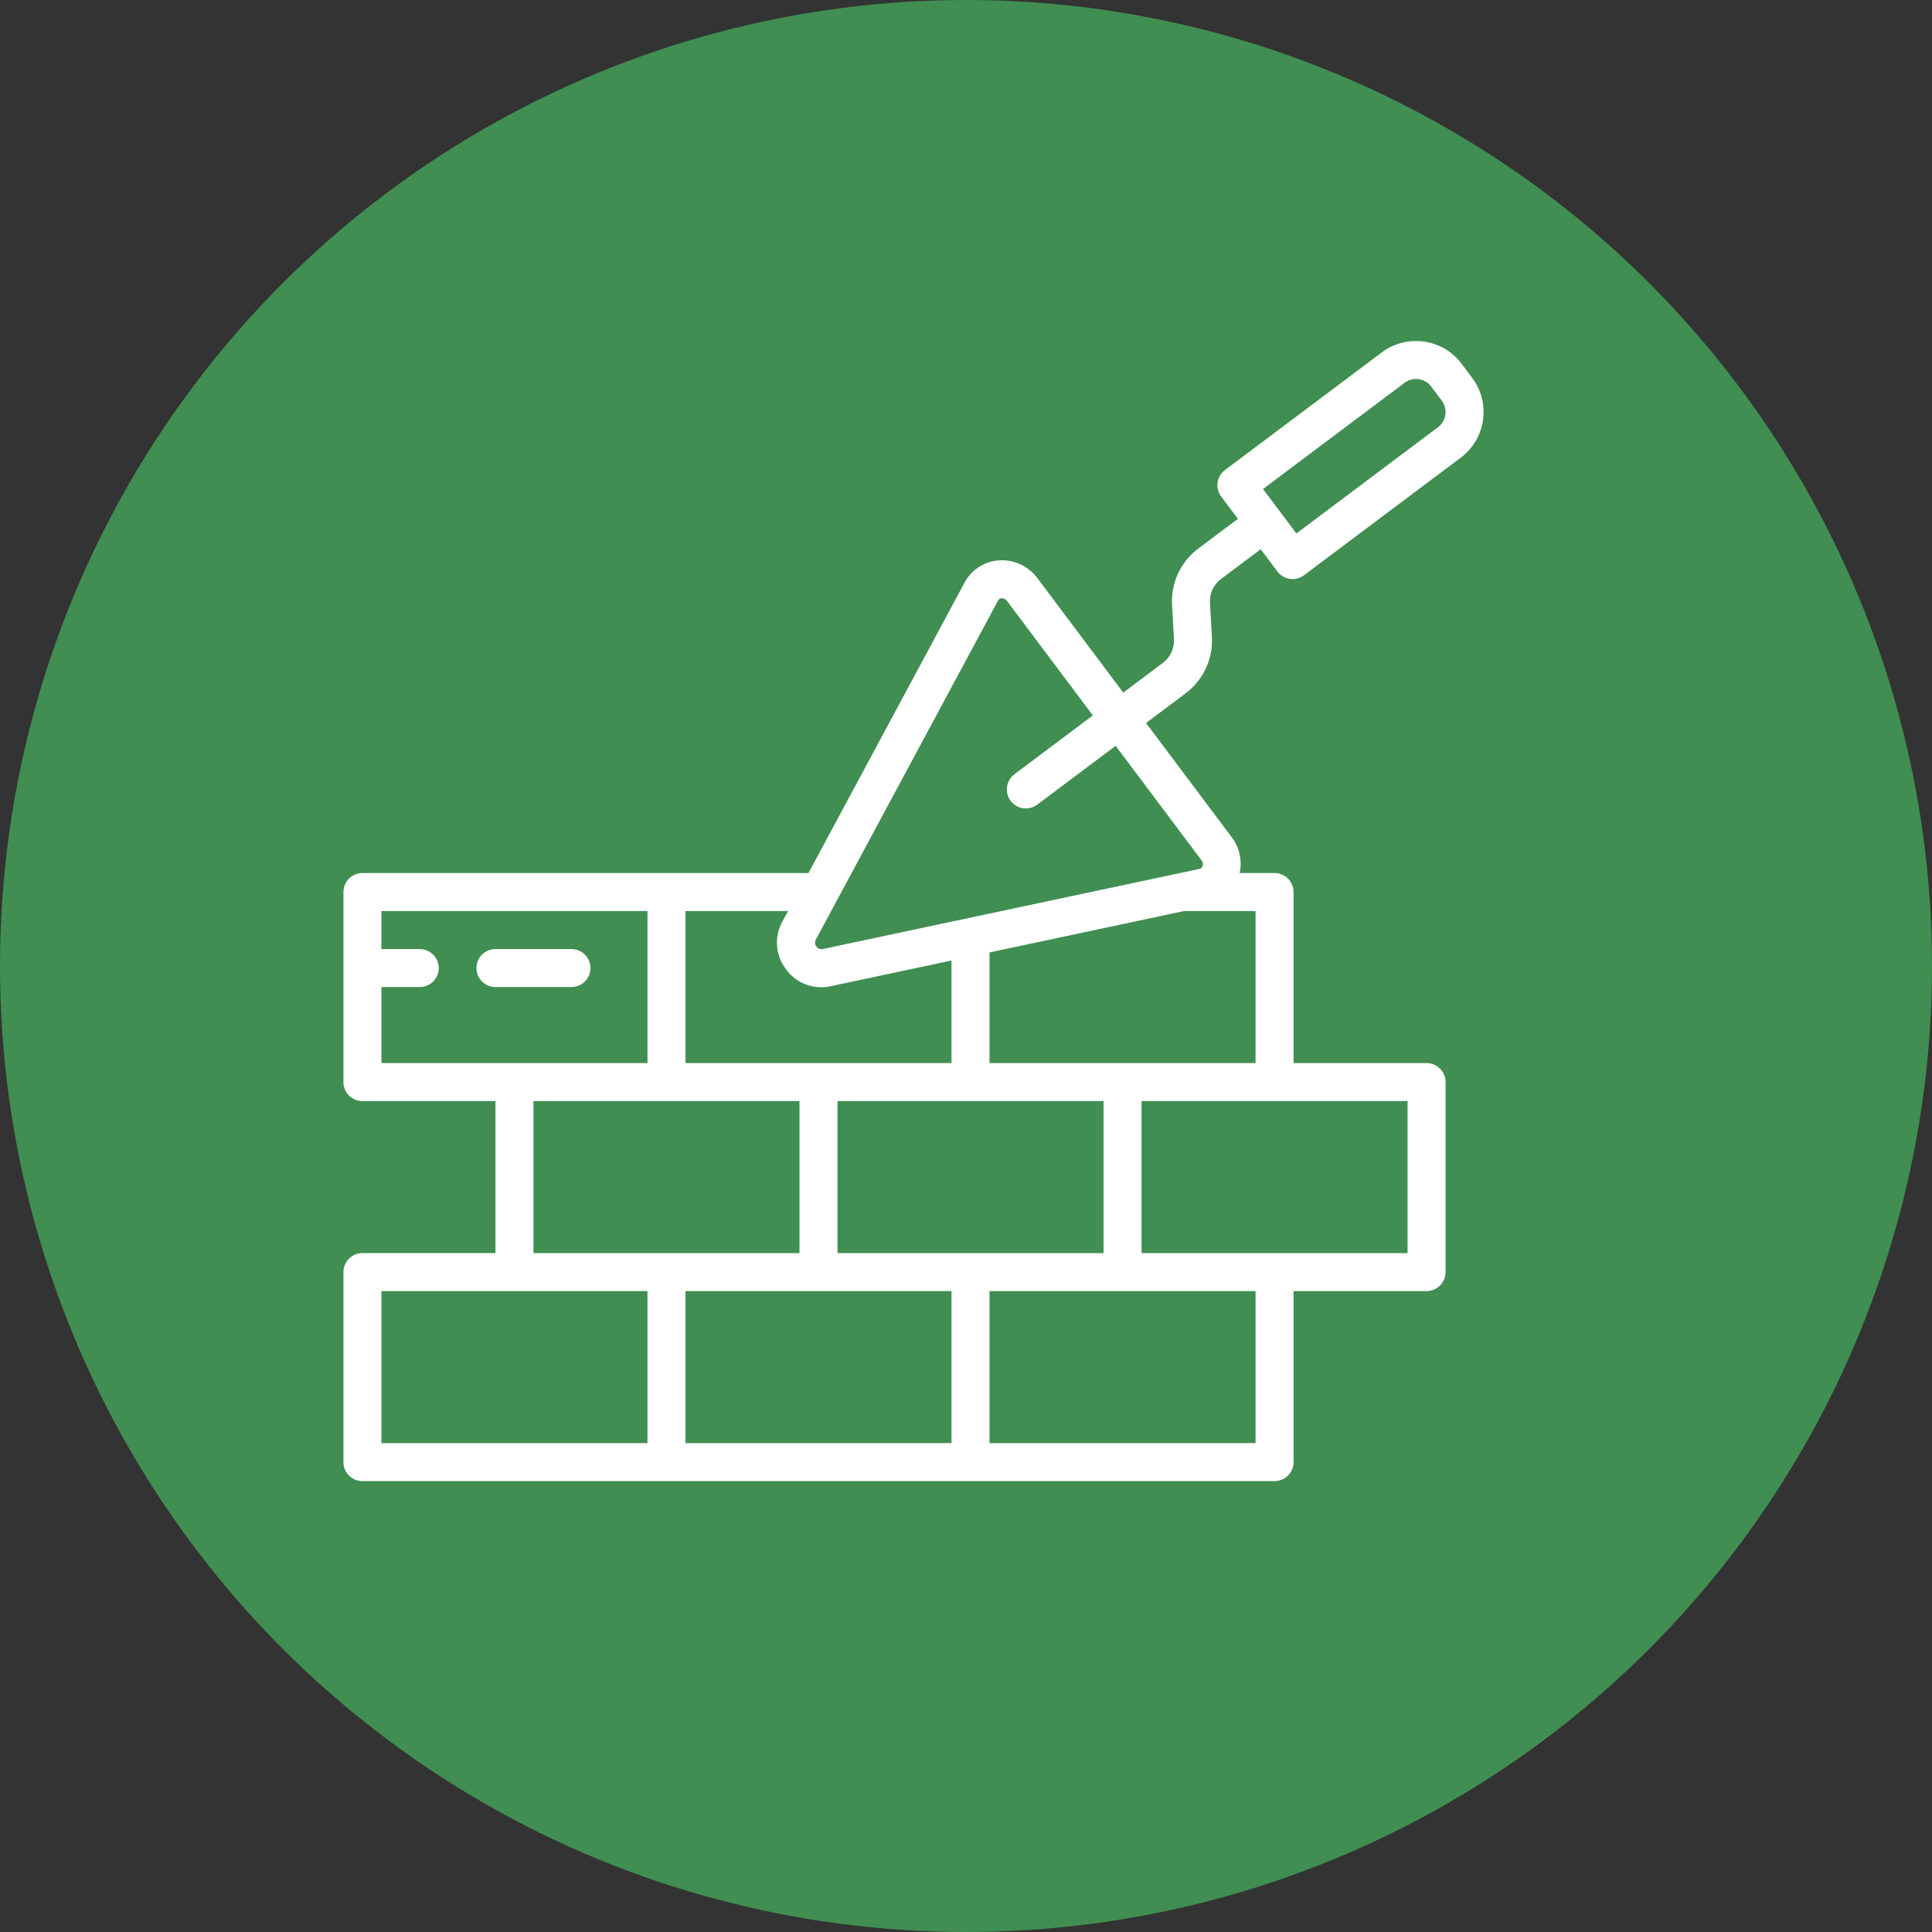
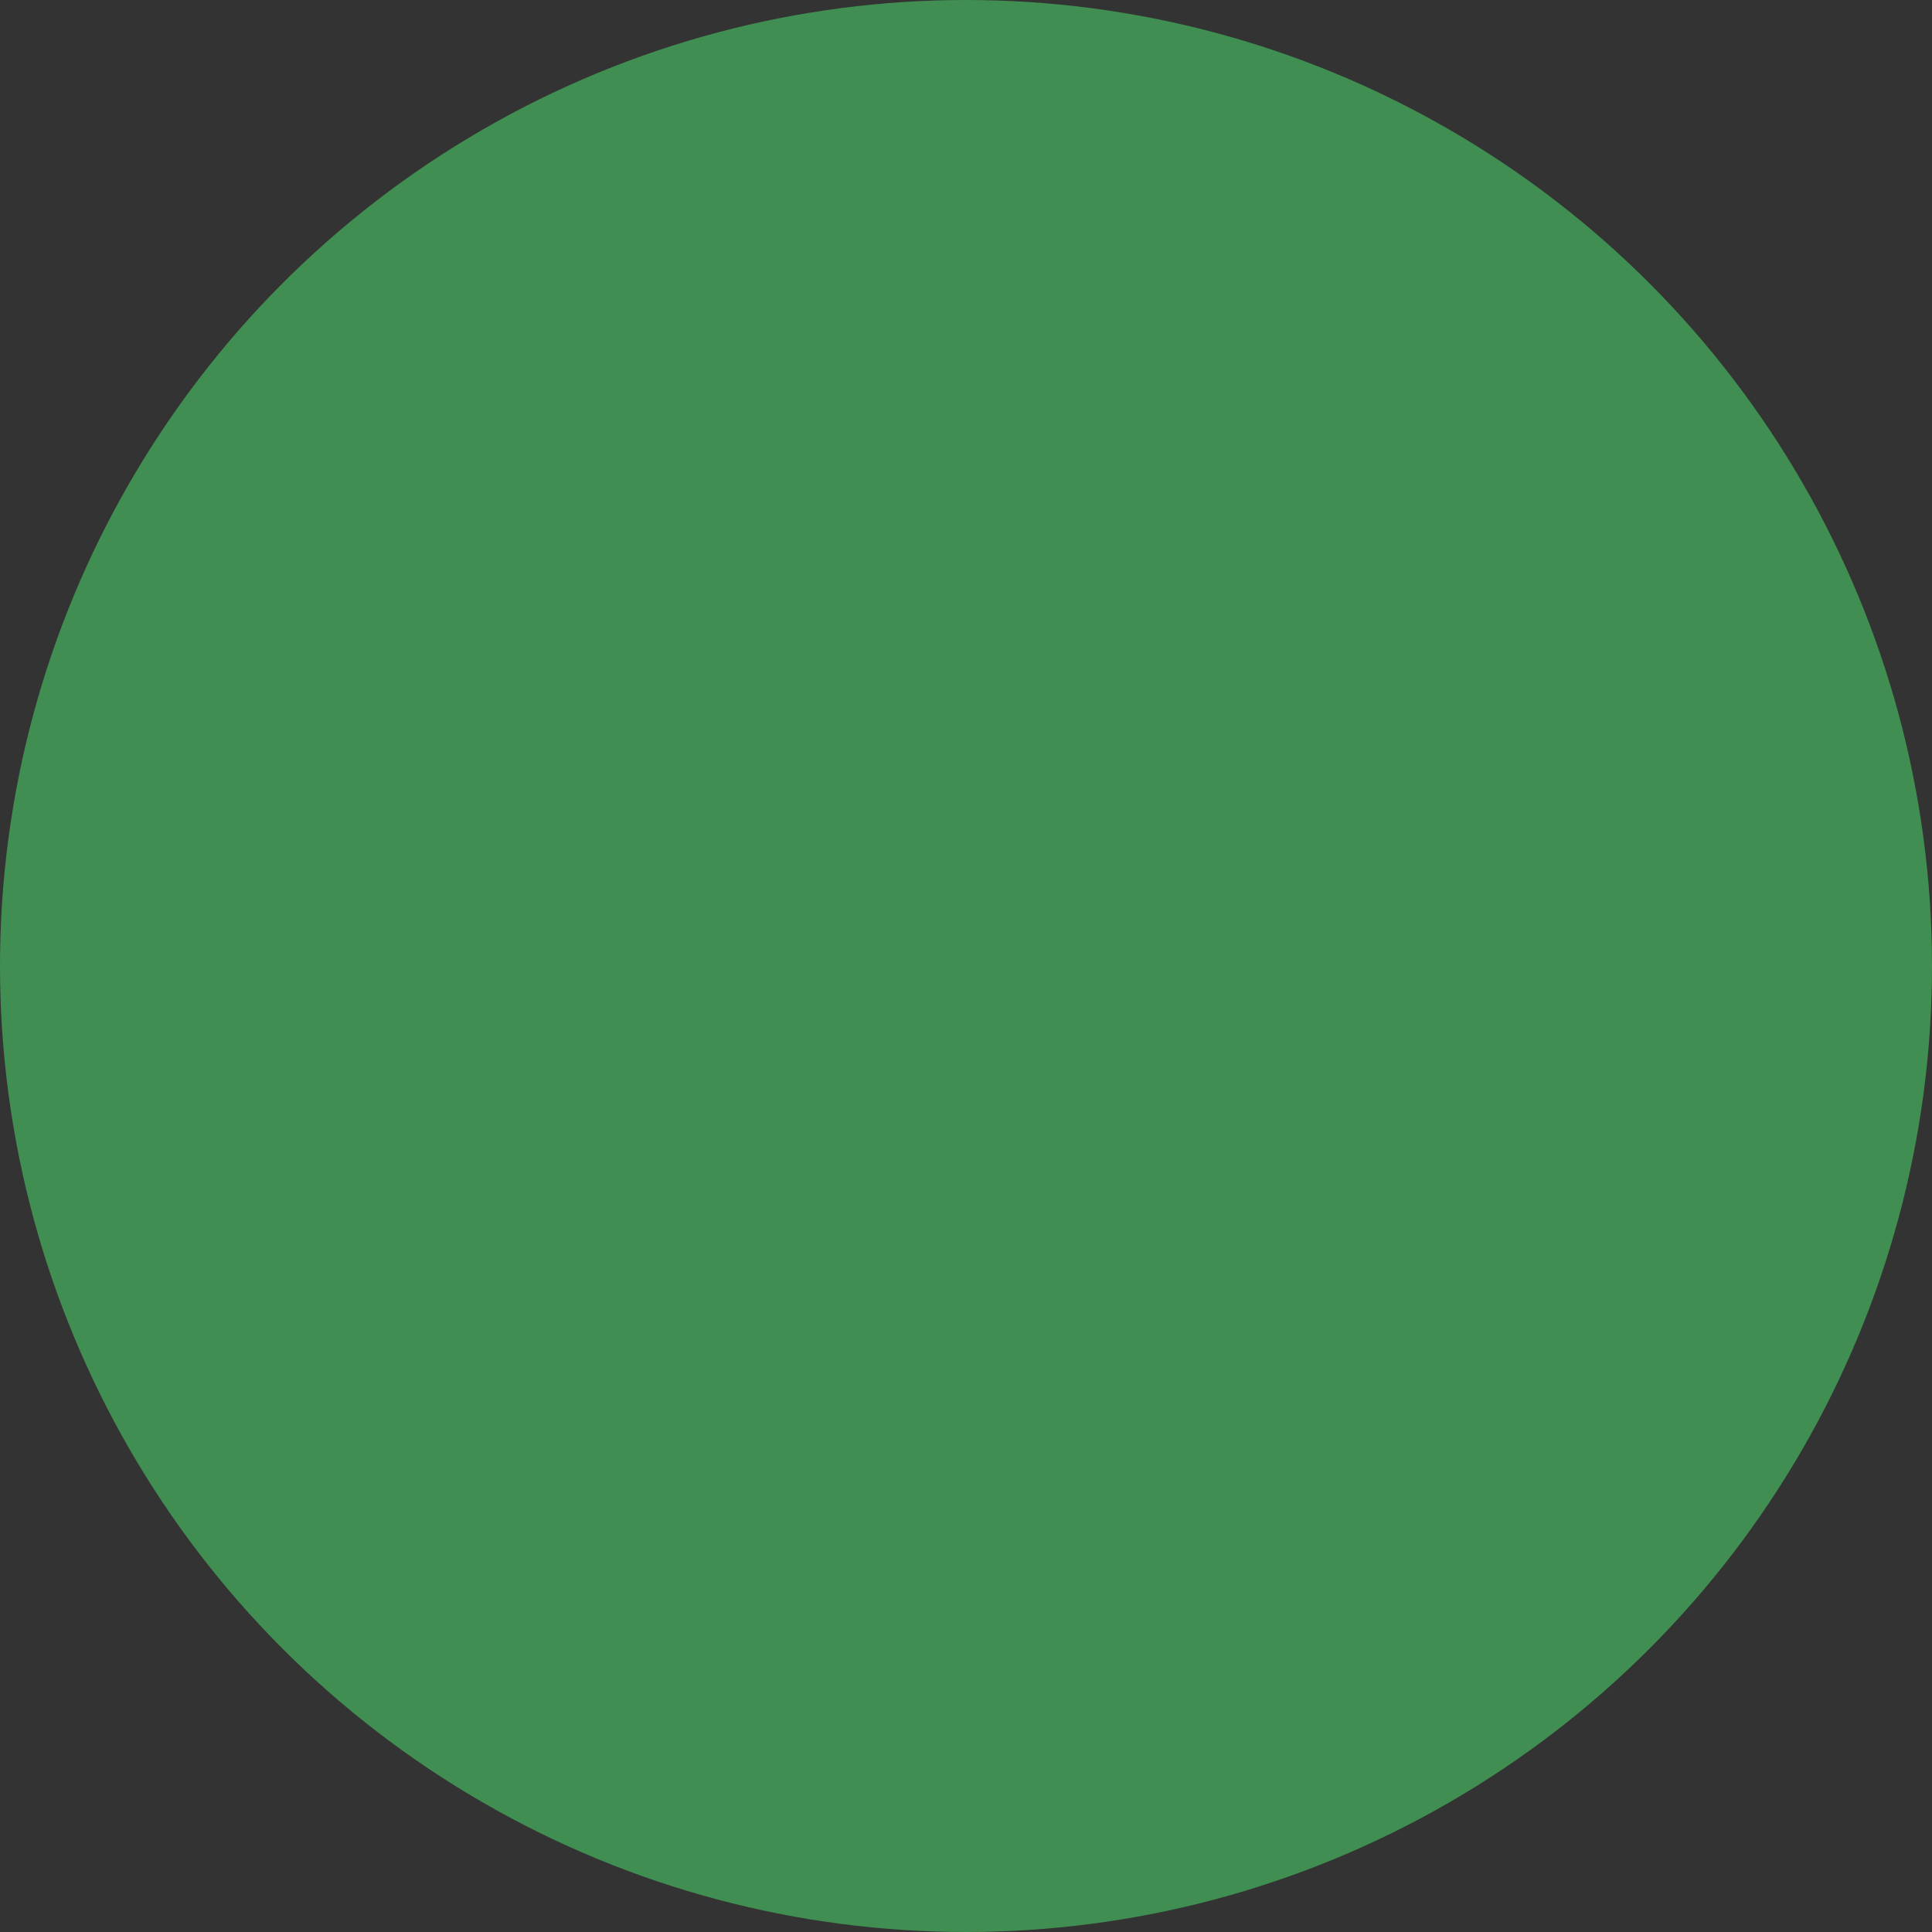
<svg xmlns="http://www.w3.org/2000/svg" xml:space="preserve" width="32.34mm" height="32.34mm" version="1.1" style="shape-rendering:geometricPrecision; text-rendering:geometricPrecision; image-rendering:optimizeQuality; fill-rule:evenodd; clip-rule:evenodd" viewBox="0 0 3002.05 3002.05">
  <rect x="0" y="0" width="3002.05" height="3002.05" fill="#333333" stroke="none" />
  <defs>
    <style type="text/css">
   
    .fil0 {fill:#408E52}
    .fil1 {fill:white;fill-rule:nonzero}
   
  </style>
  </defs>
  <g id="Layer_x0020_1">
    <circle class="fil0" cx="1501.02" cy="1501.02" r="1501.02" />
    <g id="_2479769323408">
      <g>
-         <path class="fil1" d="M563.16 2301.44l1417.29 0c0,-0.01 0.01,-0.01 0.01,-0.01 16.3,0 29.52,-13.21 29.53,-29.52l0 -265.74 206.67 0c0,0 0.01,0 0.01,0 16.31,0 29.53,-13.22 29.53,-29.53l0 -295.27c0,-16.3 -13.22,-29.52 -29.54,-29.52l-206.67 0 0 -265.75c0,0 0,-0.01 0,-0.01 0,-16.3 -13.23,-29.53 -29.54,-29.53 0,0 0,0 0,0l-54.18 0c1,-4.72 1.53,-9.55 1.53,-14.38 0,-14.74 -4.79,-29.1 -13.61,-40.9l-133.42 -177.85 61.61 -46.22c25.74,-19.26 40.89,-49.55 40.89,-81.7 0,-1.92 -0.06,-3.87 -0.17,-5.77l-2.95 -53.17c-0.05,-0.81 -0.07,-1.62 -0.07,-2.43 0,-13.58 6.41,-26.38 17.28,-34.53l61.59 -46.19 25.93 34.54c4.7,6.27 11.69,10.42 19.44,11.52 1.38,0.19 2.78,0.3 4.18,0.28 0.01,0 0.03,0 0.05,0 6.37,0 12.58,-2.08 17.67,-5.9l243.62 -182.76c39.12,-29.34 47.05,-84.85 17.71,-123.98l-16.41 -21.9c-29.38,-39.08 -84.87,-46.98 -124.02,-17.68l-243.59 182.74c-13.05,9.79 -15.7,28.31 -5.91,41.35l25.92 34.54 -61.59 46.22c-25.72,19.25 -40.89,49.52 -40.89,81.67 0,1.93 0.06,3.87 0.16,5.79l2.95 53.17c0.05,0.82 0.06,1.64 0.06,2.46 0,13.57 -6.4,26.36 -17.26,34.49l-61.59 46.22 -133.44 -177.86c-12.9,-17.47 -33.35,-27.79 -55.08,-27.79 -1.67,0 -3.35,0.06 -5.01,0.19 -22.37,1.62 -42.38,14.6 -52.97,34.36l-242.62 451.46 -693.07 0c0,0 -0.01,0 -0.01,0 -16.31,0 -29.53,13.23 -29.53,29.53 0,0 0,0.01 0,0.01l0 295.26c0,0 0,0 0,0 0,16.31 13.22,29.53 29.53,29.53 0,0 0.01,0 0.01,0l206.67 0 0 236.22 -206.67 0c0,0 -0.01,0 -0.01,0 -16.31,0 -29.53,13.22 -29.53,29.53 0,0 0,0 0,0l0 295.26c0,16.31 13.22,29.53 29.53,29.53zm1619.4 -1706.66c13.02,-9.78 31.53,-7.16 41.33,5.89l16.41 21.9c3.82,5.1 5.89,11.32 5.89,17.7 0,9.28 -4.37,18.04 -11.8,23.62l-220.01 165.05 -51.83 -69.12 220.01 -165.04zm-1117.43 1411.39l413.37 0 0 236.22 -413.37 0 0 -236.22zm236.21 -295.26l413.38 0 0 236.22 -413.38 0 0 -236.22zm649.6 531.48l-413.39 0 0 -236.22 413.39 0 0 236.22zm236.21 -295.26l-413.39 0 0 -236.22 413.4 0 -0.01 236.22zm-236.21 -295.26l-413.39 0 0 -171.94 302.23 -64.28 111.16 0 0 236.23zm-400.03 -718.76c1,-2.07 3.07,-3.4 5.37,-3.46l0.58 -0.03c3.13,0.05 6.04,1.61 7.83,4.18l133.4 177.85 -121.81 91.39c-7.44,5.57 -11.82,14.33 -11.82,23.62 0,6.39 2.08,12.61 5.91,17.72 9.78,13.04 28.28,15.68 41.35,5.9l121.81 -91.39 133.42 177.85c2.13,2.6 2.75,6.1 1.62,9.25 -0.71,2.19 -2.56,3.82 -4.83,4.21l-585.79 124.57c-0.49,0.07 -0.98,0.11 -1.49,0.11 -3.15,0 -6.1,-1.54 -7.89,-4.13 -1.4,-1.69 -2.16,-3.81 -2.16,-6.01 0,-1.42 0.32,-2.82 0.95,-4.1l283.53 -527.53zm-329.55 573.08c12.71,17.49 33.06,27.85 54.68,27.85 4.78,0 9.54,-0.51 14.22,-1.51l188.23 -40.04 0 159.38 -413.37 0 0 -236.23 159.37 0 -9.15 17.02c-5.29,9.87 -8.08,20.91 -8.08,32.12 0,14.97 4.96,29.54 14.09,41.4l0 0zm-628.68 27.57l59.06 0c0.15,0 0.31,0.01 0.45,0.01 16.31,0 29.53,-13.23 29.53,-29.53 0,-16.31 -13.22,-29.54 -29.53,-29.54 -0.15,0 -0.31,0.01 -0.45,0.01l-59.07 0 0 -59.07 413.4 0 0 236.23 -413.4 0 0 -118.11zm236.22 177.17l413.39 0 0 236.21 -413.39 0 0 -236.21zm-236.22 295.25l413.4 0 0 236.22 -413.4 0 0 -236.22zm0 0z" data-original="#000000" />
-         <path class="fil1" d="M917.48 1504.22c0,-16.3 -13.21,-29.52 -29.53,-29.52l-118.1 0c0,0 0,0 0,0 -16.3,0 -29.52,13.21 -29.53,29.51 0,0 0,0.02 0,0.02 0,16.3 13.22,29.52 29.53,29.52l118.1 0c0,0 0,0 0,0 16.31,0 29.54,-13.22 29.54,-29.53 0,0 0,0 0,0l-0.01 0zm0 0z" data-original="#000000" />
-       </g>
+         </g>
    </g>
  </g>
</svg>